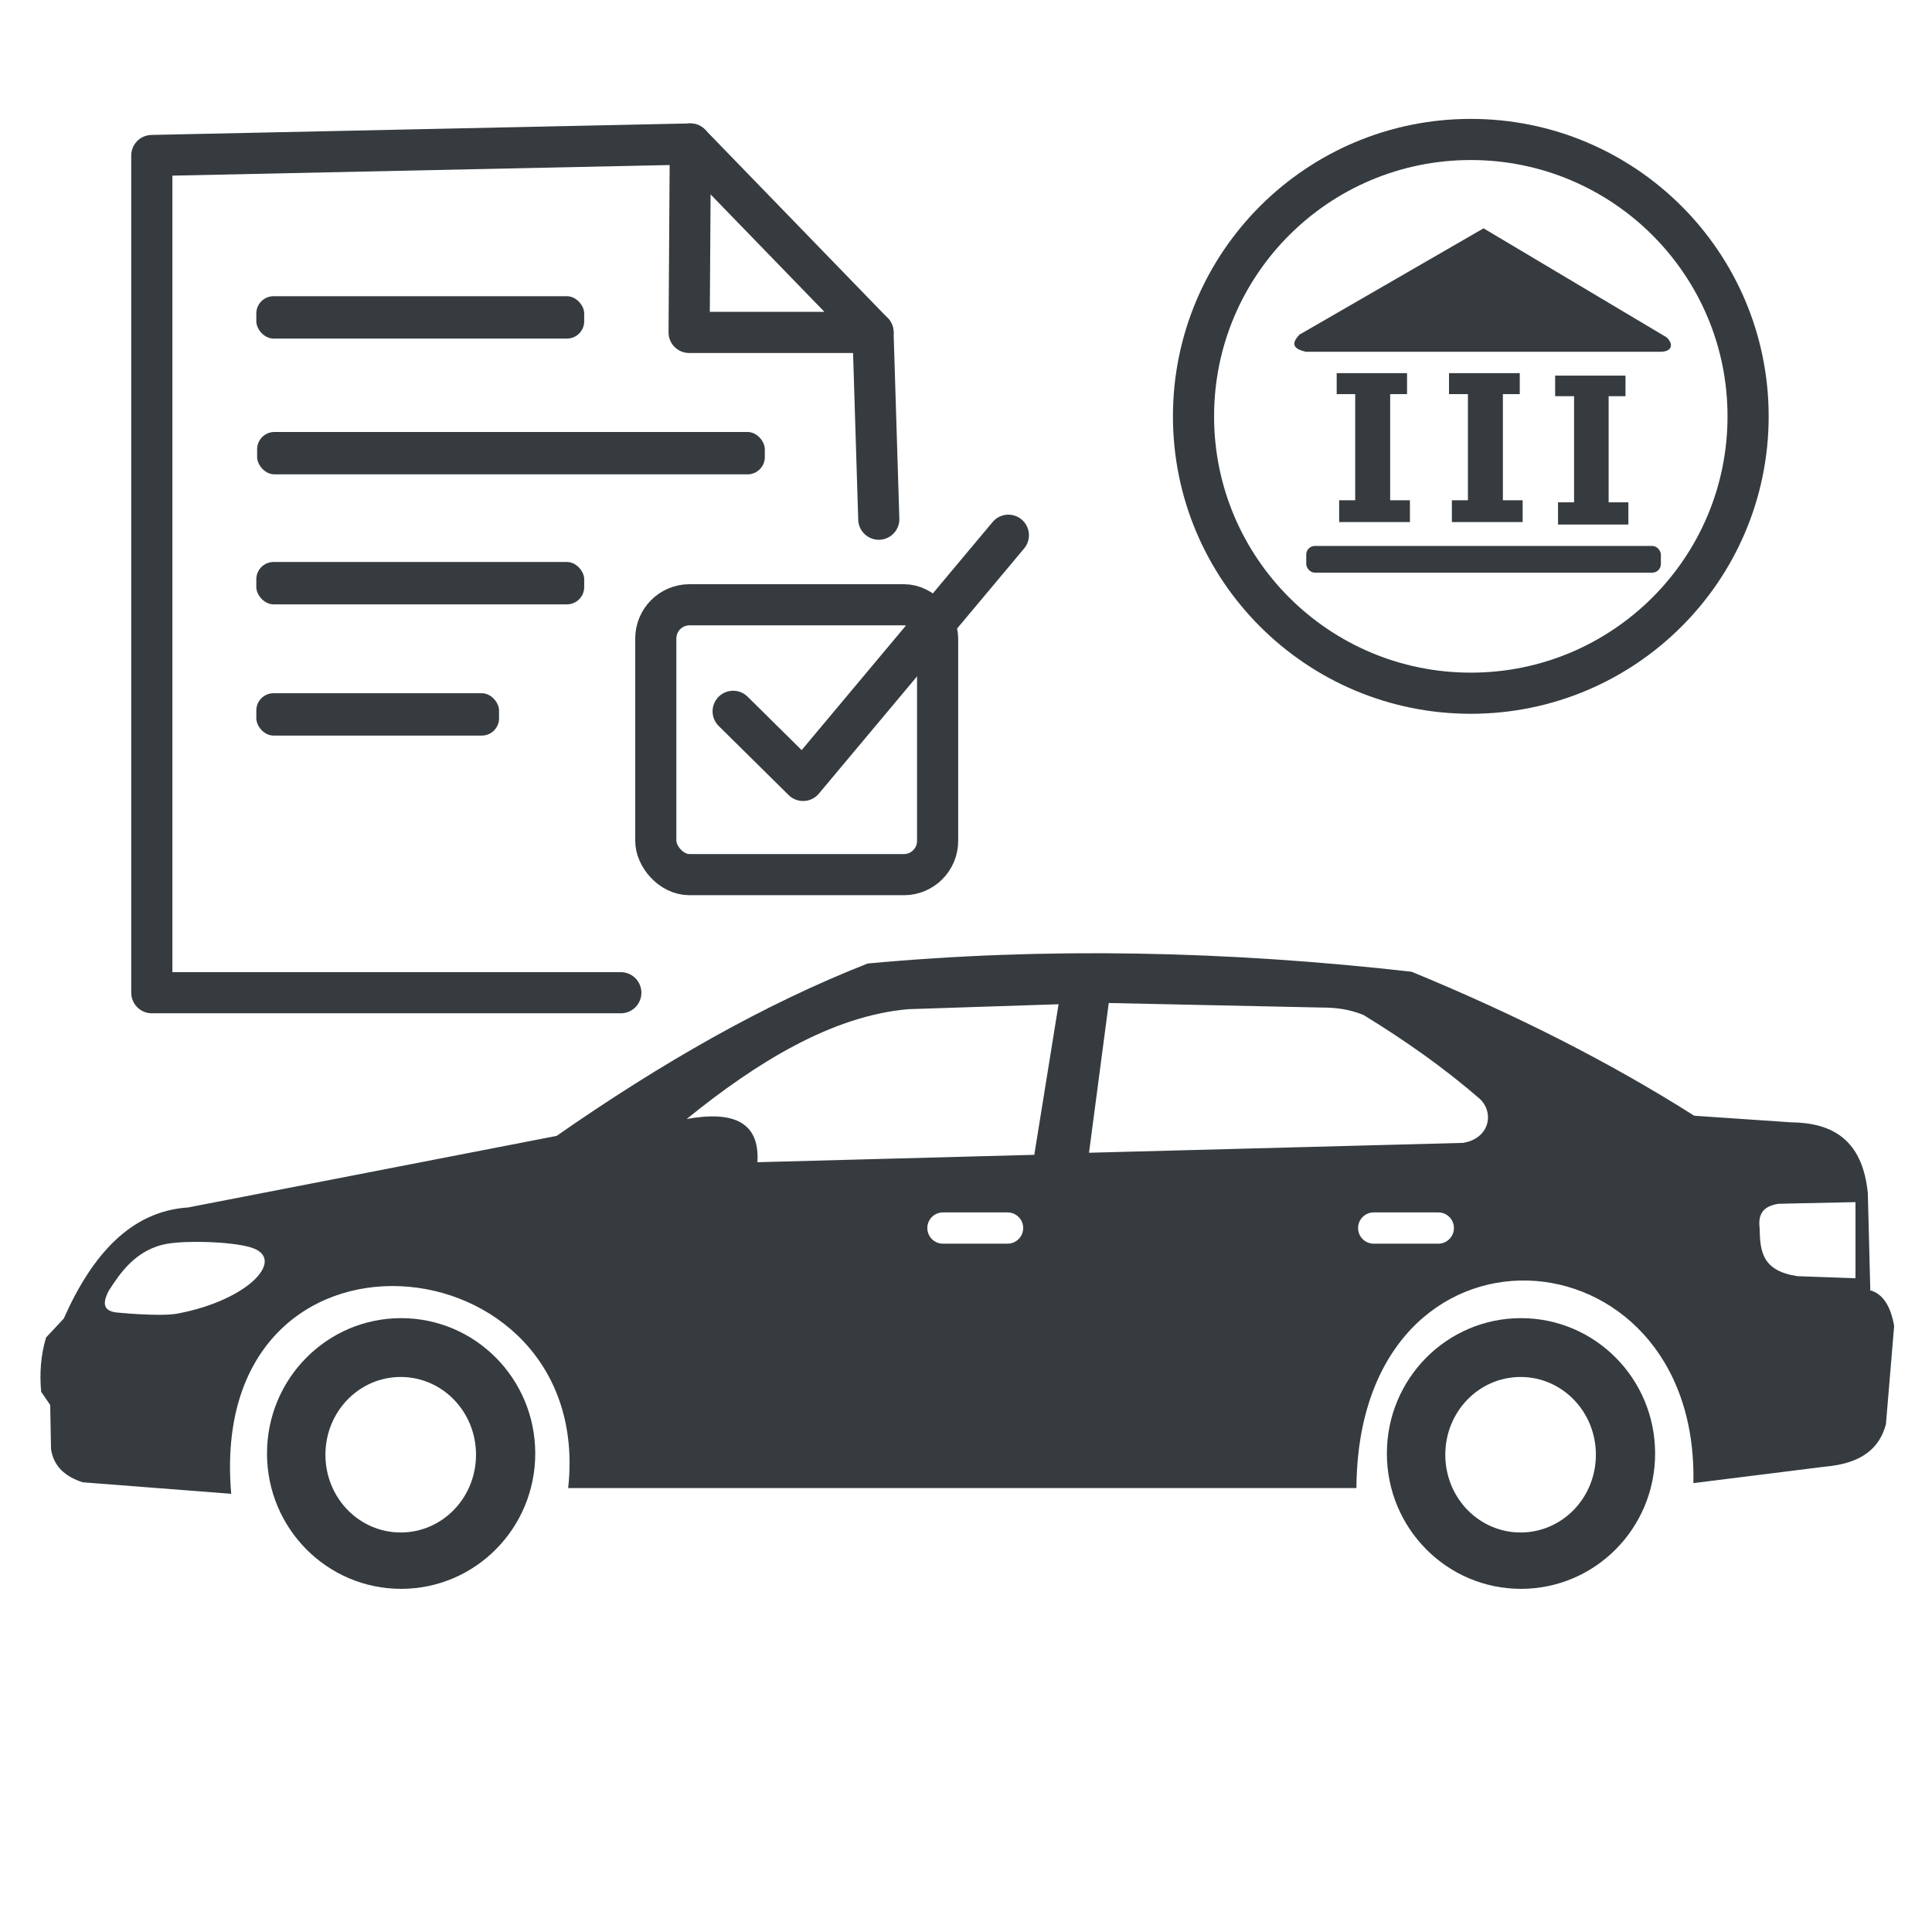
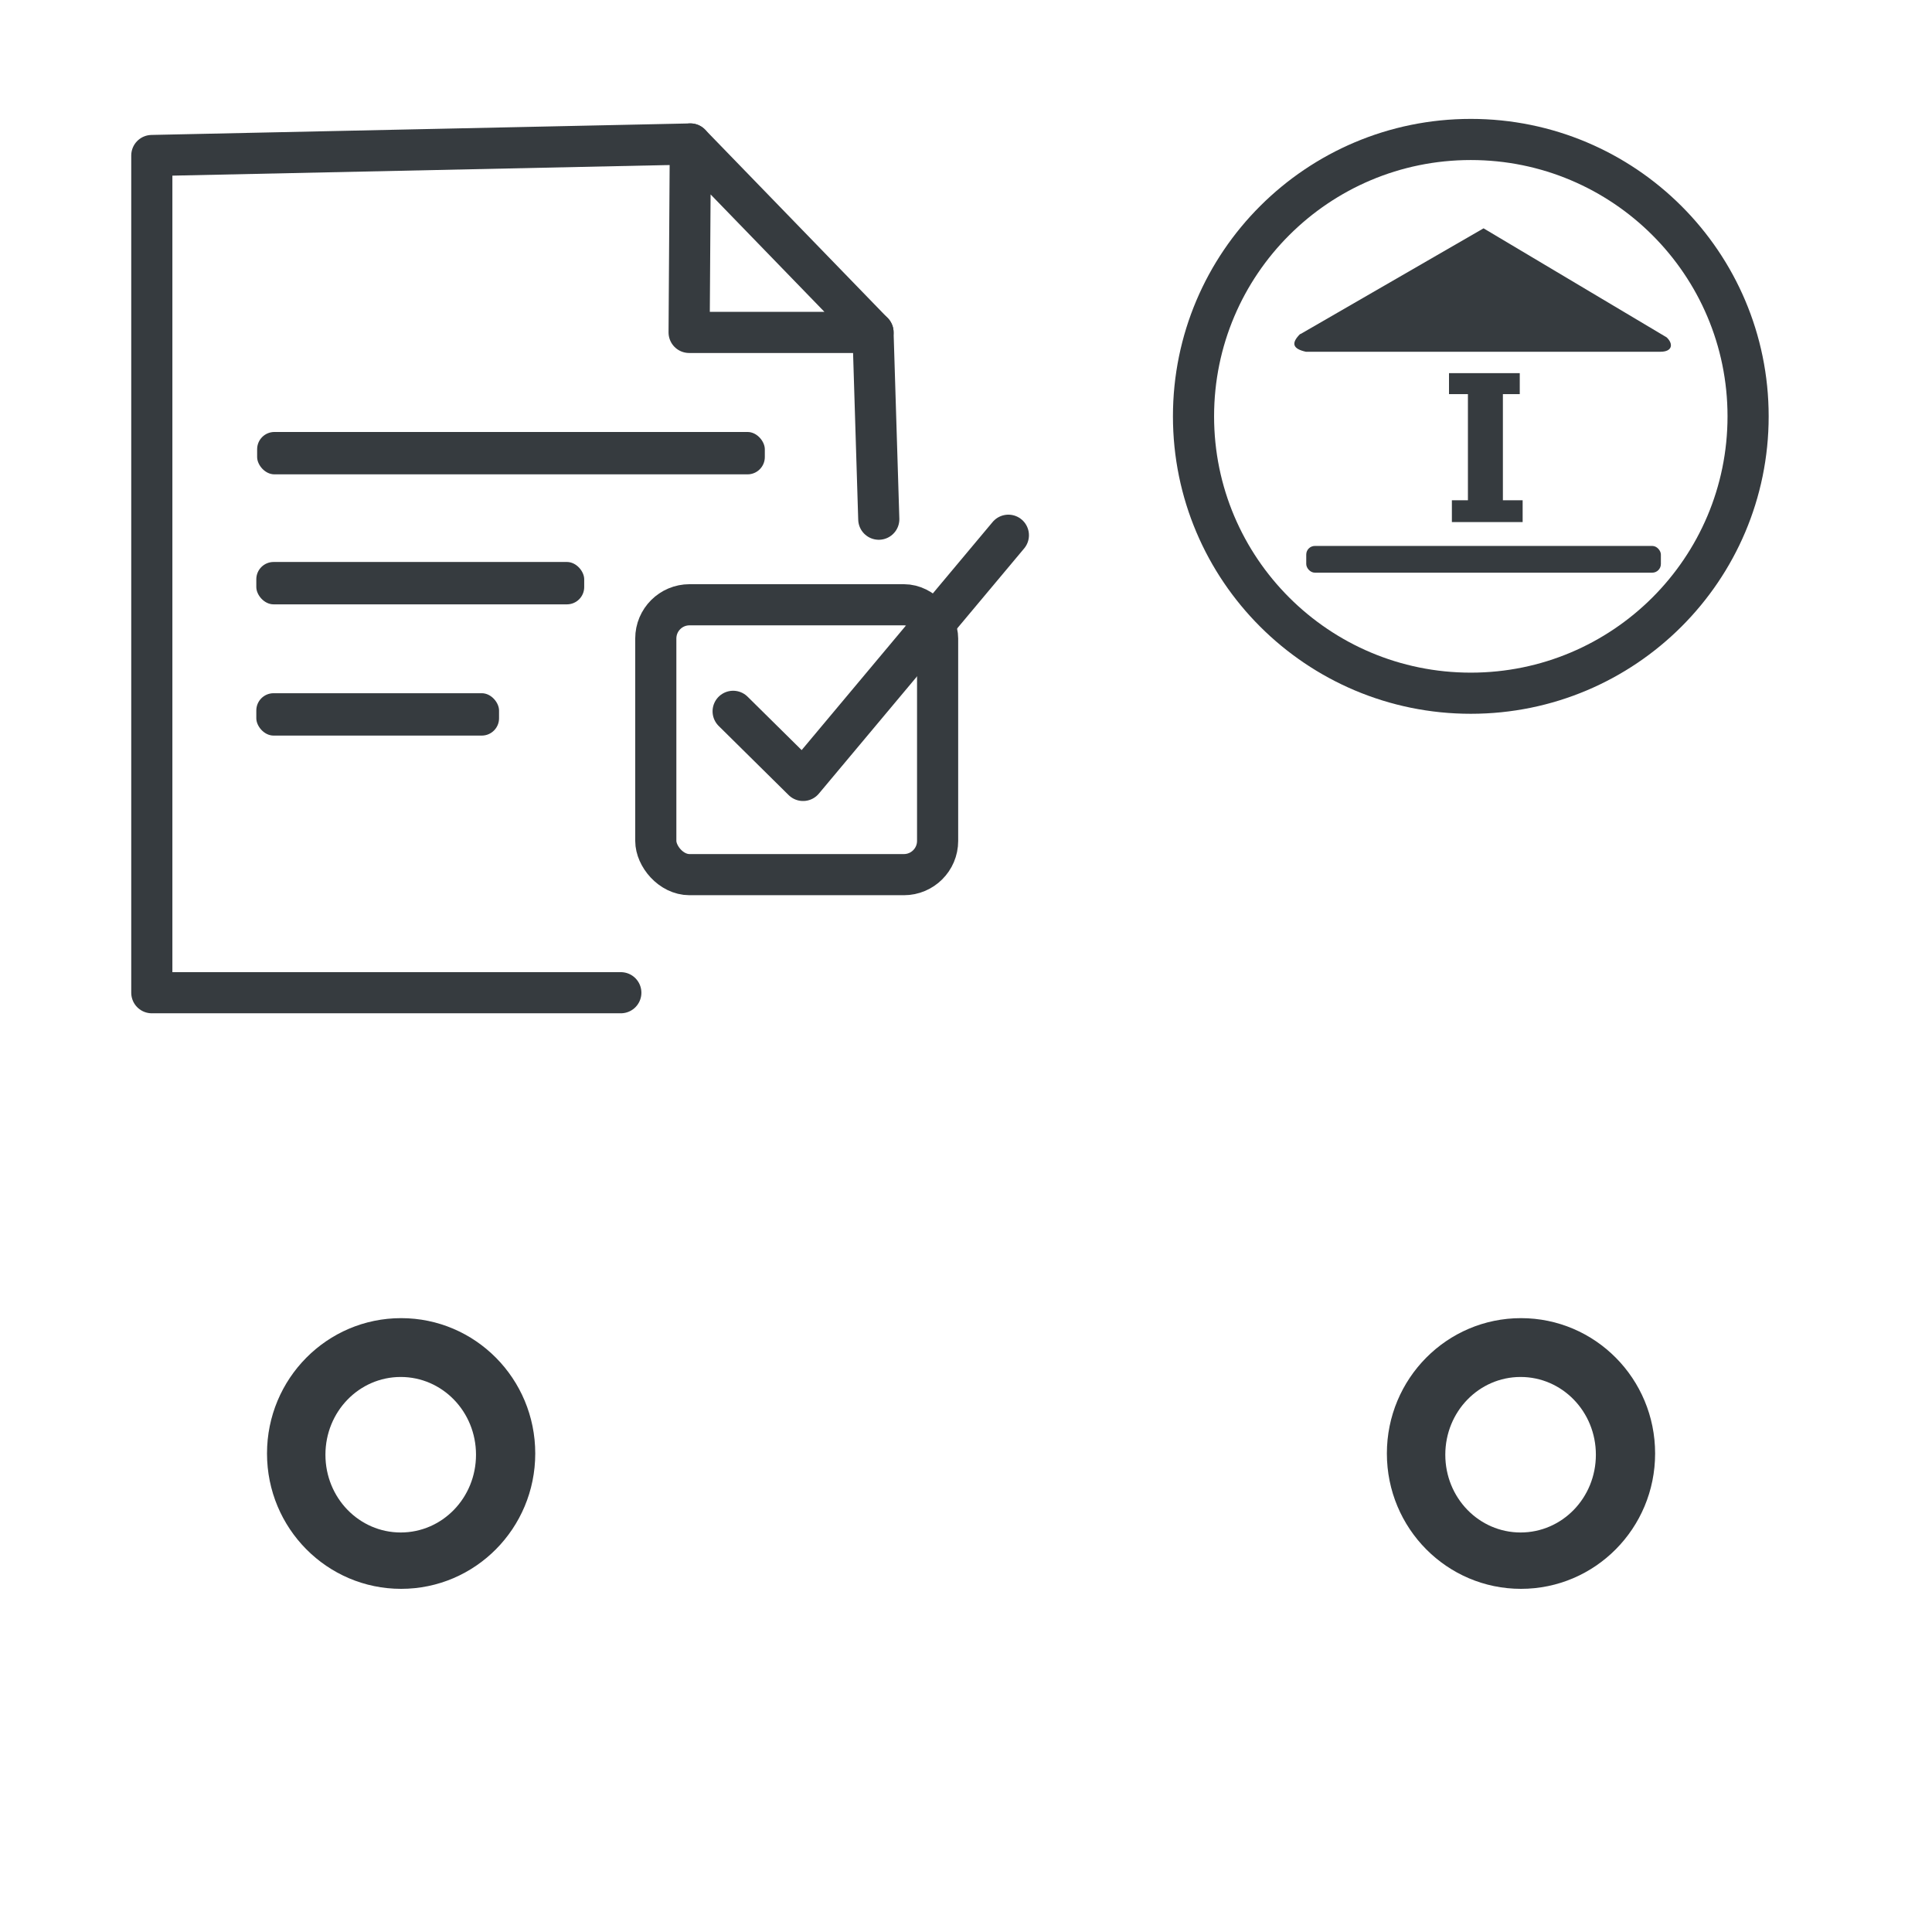
<svg xmlns="http://www.w3.org/2000/svg" id="Camada_1" version="1.1" viewBox="0 0 46.96 46.37">
  <defs>
    <style>
      .st0 {
        stroke-linecap: round;
        stroke-linejoin: round;
      }

      .st0, .st1 {
        fill: none;
        stroke: #363b3f;
      }

      .st2 {
        fill: #363b3f;
      }

      .st1 {
        stroke-miterlimit: 10;
      }
    </style>
  </defs>
  <path class="st2" d="M9.75,32.04c-1.8,0-3.26,1.47-3.26,3.29s1.46,3.29,3.26,3.29,3.26-1.47,3.26-3.29-1.46-3.29-3.26-3.29ZM9.74,37.25c-1.01,0-1.83-.84-1.83-1.89s.82-1.89,1.83-1.89,1.83.84,1.83,1.89-.82,1.89-1.83,1.89Z" />
  <path class="st2" d="M36.97,32.04c-1.8,0-3.26,1.47-3.26,3.29s1.46,3.29,3.26,3.29,3.26-1.47,3.26-3.29-1.46-3.29-3.26-3.29ZM36.96,37.25c-1.01,0-1.83-.84-1.83-1.89s.82-1.89,1.83-1.89,1.83.84,1.83,1.89-.82,1.89-1.83,1.89Z" />
-   <path class="st2" d="M45.46,31.35l-.06-2.35c-.13-1.3-.86-1.71-1.87-1.72l-2.35-.16c-2.05-1.3-4.34-2.46-6.87-3.5-4.5-.51-8.91-.6-13.22-.2-2.5.98-5.02,2.42-7.56,4.19l-8.96,1.74c-1.37.09-2.32,1.12-3.02,2.7l-.43.46c-.13.43-.16.87-.12,1.32l.22.32.02,1.07c.06.42.34.67.77.81l3.61.28c-.62-7.16,8.86-6.25,8.19-.14h19.16c.04-6.98,8.33-6.43,8.19-.12l3.2-.4c.92-.08,1.33-.47,1.48-1.03l.2-2.39c-.08-.46-.26-.78-.59-.87ZM4.31,31.93c-.44.08-1.5-.03-1.5-.03-.25-.04-.35-.17-.17-.52.27-.42.66-1.02,1.44-1.15.49-.08,1.5-.05,1.98.08.94.25.02,1.29-1.75,1.62ZM24.49,30.23h-1.57c-.21,0-.38-.17-.38-.38s.17-.38.38-.38h1.57c.21,0,.38.17.38.38s-.17.38-.38.38ZM25.14,28.07l-6.73.18c.06-.96-.56-1.26-1.72-1.05,1.69-1.37,3.53-2.51,5.39-2.67l3.65-.12-.59,3.66ZM34.96,30.23h-1.57c-.21,0-.38-.17-.38-.38s.17-.38.38-.38h1.57c.21,0,.38.17.38.38s-.17.38-.38.38ZM35.56,27.78l-9.09.24.48-3.64,5.16.11c.37,0,.68.04,1.03.18,1.03.63,1.99,1.31,2.84,2.05.35.35.21.96-.42,1.06ZM45.09,31.07l-1.4-.05c-.86-.13-.91-.6-.92-1.17-.05-.4.15-.54.46-.59l1.87-.04v1.84Z" />
-   <rect class="st2" x="6.23" y="7.2" width="7.97" height="1.03" rx=".42" ry=".42" />
  <rect class="st2" x="6.25" y="10.5" width="12.34" height="1.03" rx=".42" ry=".42" />
  <rect class="st2" x="6.23" y="13.66" width="7.97" height="1.03" rx=".42" ry=".42" />
  <rect class="st2" x="6.23" y="16.85" width="5.9" height="1.03" rx=".42" ry=".42" />
  <rect class="st0" x="15.94" y="14.7" width="6.85" height="6.56" rx=".82" ry=".82" />
  <polyline class="st0" points="17.82 17.29 19.52 18.97 24.51 13.01" />
  <polygon class="st0" points="16.75 8.08 21.22 8.08 16.78 3.5 16.75 8.08" />
  <ellipse class="st1" cx="35.75" cy="10.12" rx="6.74" ry="6.73" />
  <line class="st0" x1="21.22" y1="8.08" x2="21.36" y2="12.62" />
  <path class="st2" d="M31.61,8.12l4.45-2.57,4.45,2.65c.17.16.14.35-.15.35h-8.62c-.31-.07-.37-.2-.14-.43Z" />
-   <polygon class="st2" points="33.79 12.16 33.79 9.58 34.2 9.58 34.2 9.07 32.49 9.07 32.49 9.58 32.94 9.58 32.94 12.16 32.55 12.16 32.55 12.69 34.27 12.69 34.27 12.16 33.79 12.16" />
  <polygon class="st2" points="36.53 12.16 36.53 9.58 36.94 9.58 36.94 9.07 35.22 9.07 35.22 9.58 35.68 9.58 35.68 12.16 35.29 12.16 35.29 12.69 37.01 12.69 37.01 12.16 36.53 12.16" />
-   <polygon class="st2" points="39.1 12.21 39.1 9.63 39.51 9.63 39.51 9.13 37.8 9.13 37.8 9.63 38.26 9.63 38.26 12.21 37.87 12.21 37.87 12.75 39.58 12.75 39.58 12.21 39.1 12.21" />
  <rect class="st2" x="31.75" y="13.27" width="8.62" height=".65" rx=".21" ry=".21" />
  <polyline class="st0" points="15.09 24.13 3.69 24.13 3.69 3.78 16.78 3.5" />
</svg>